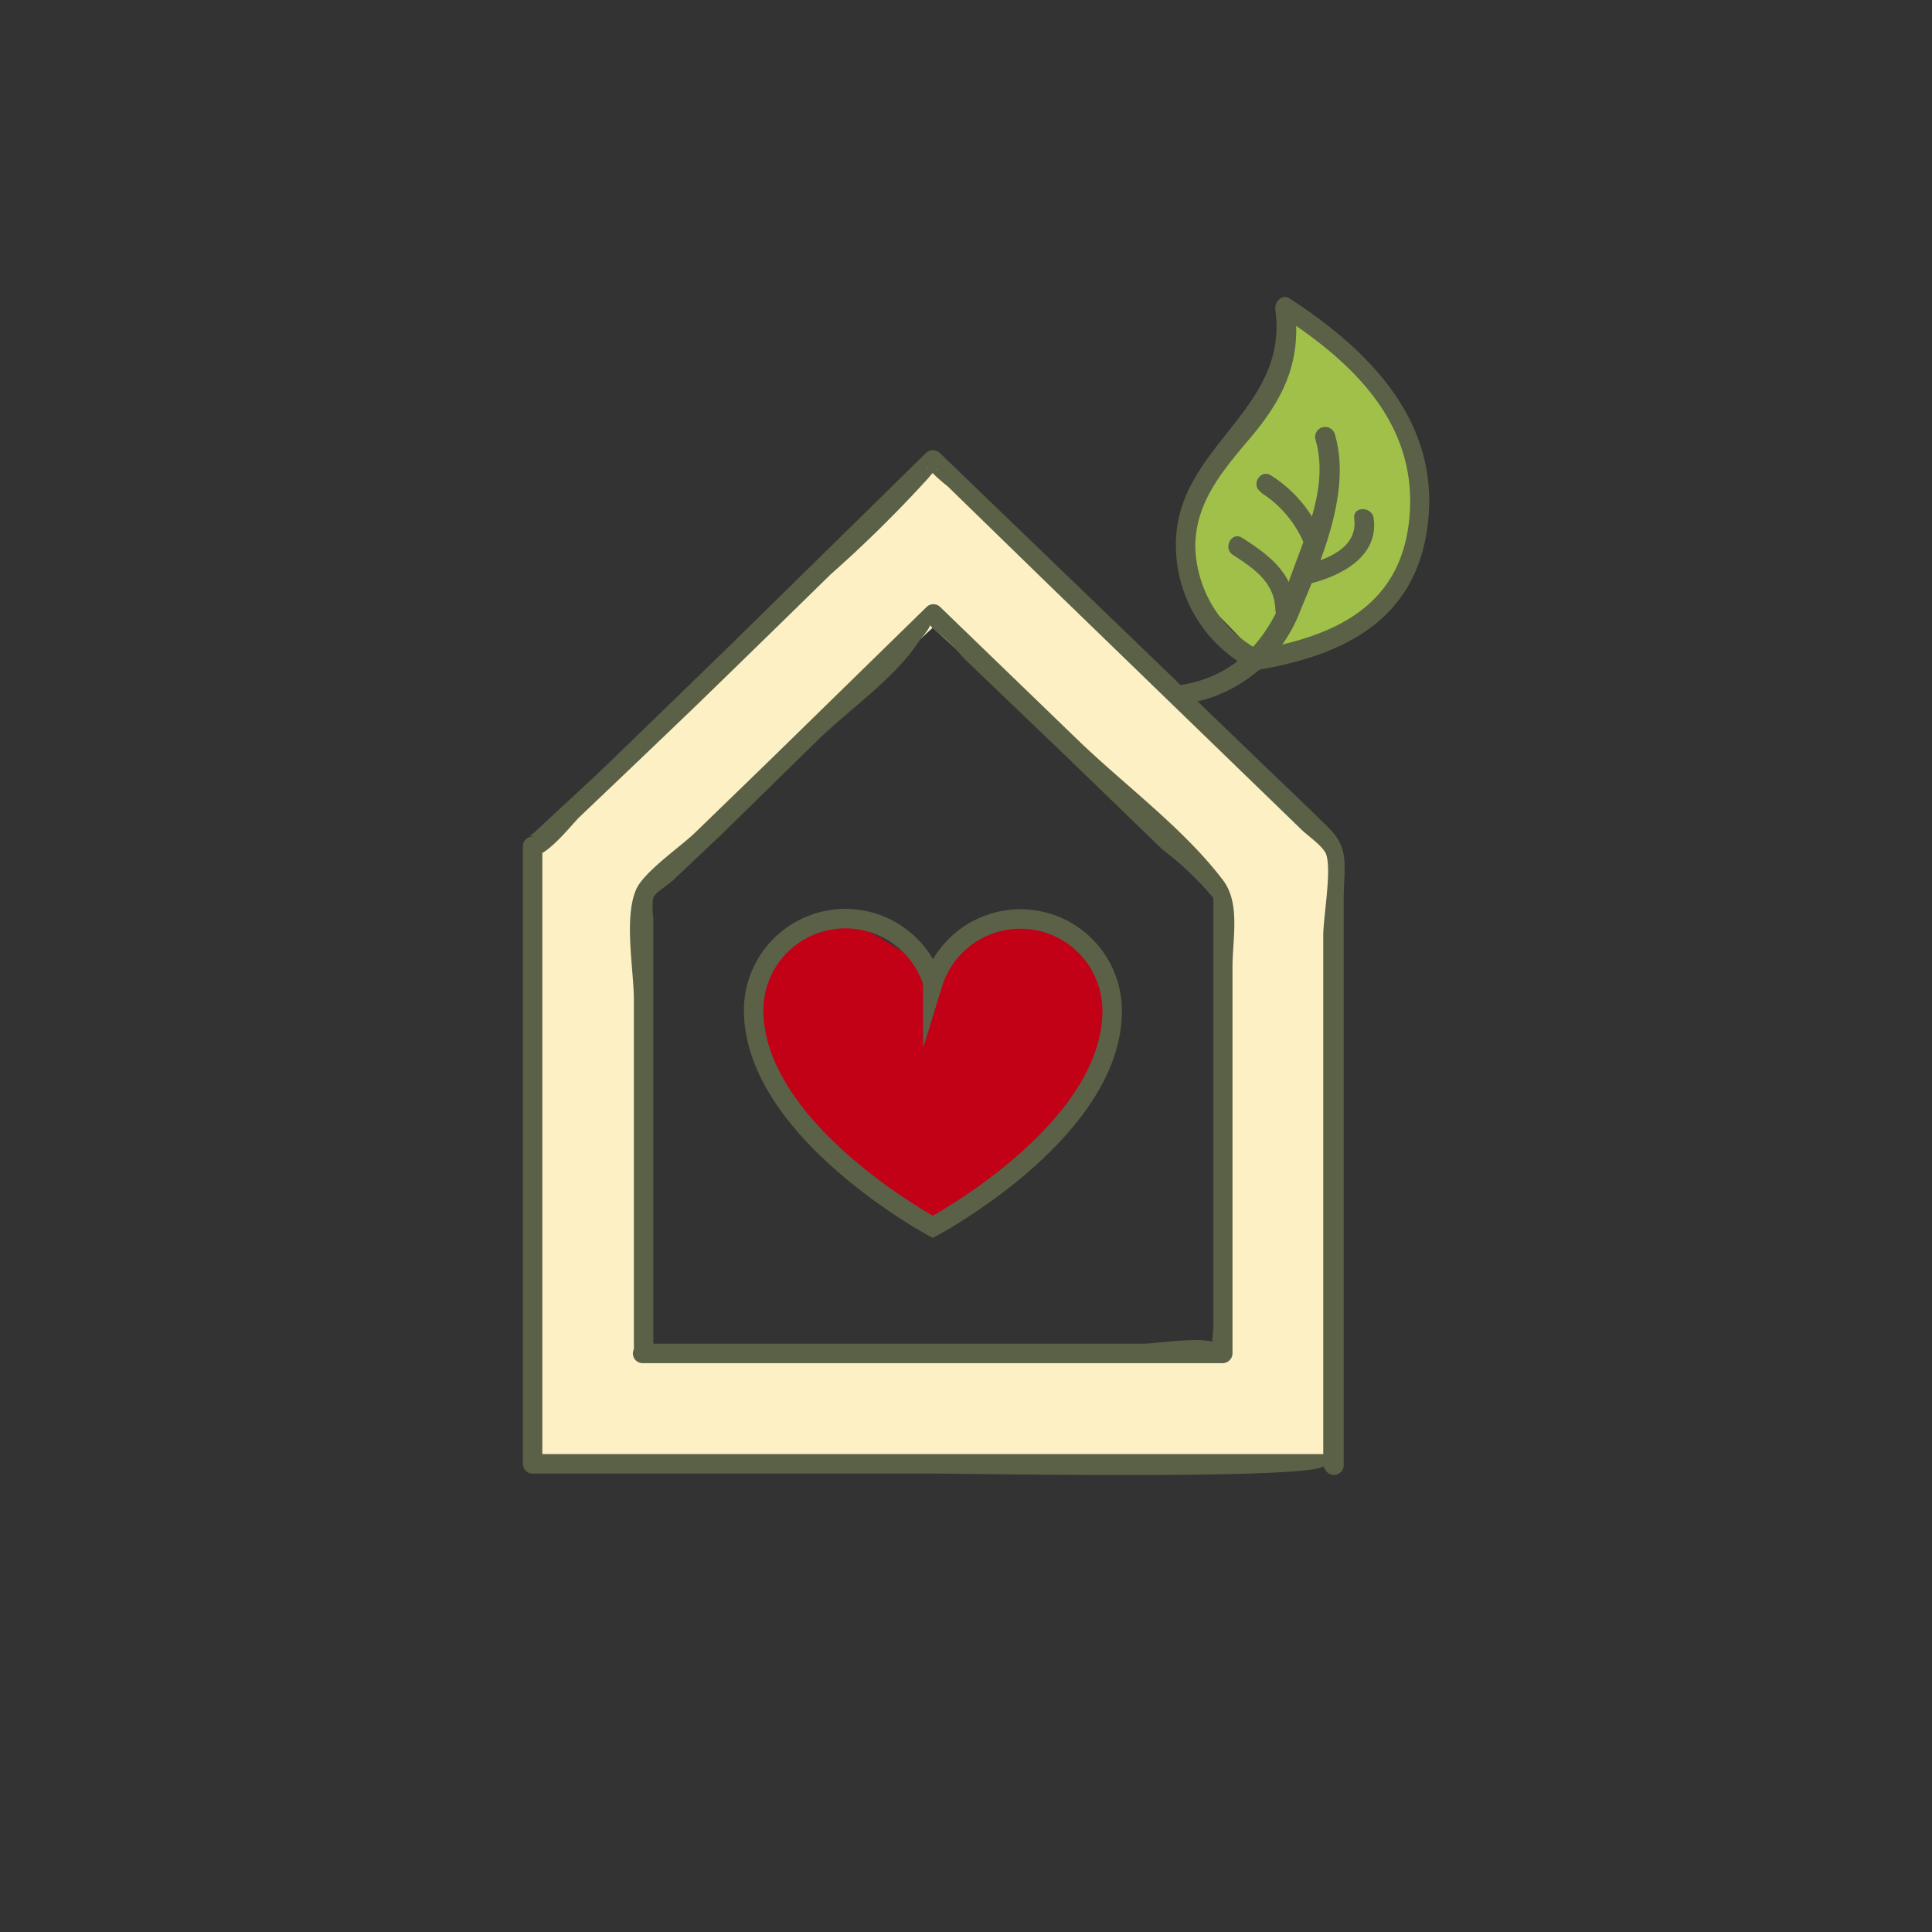
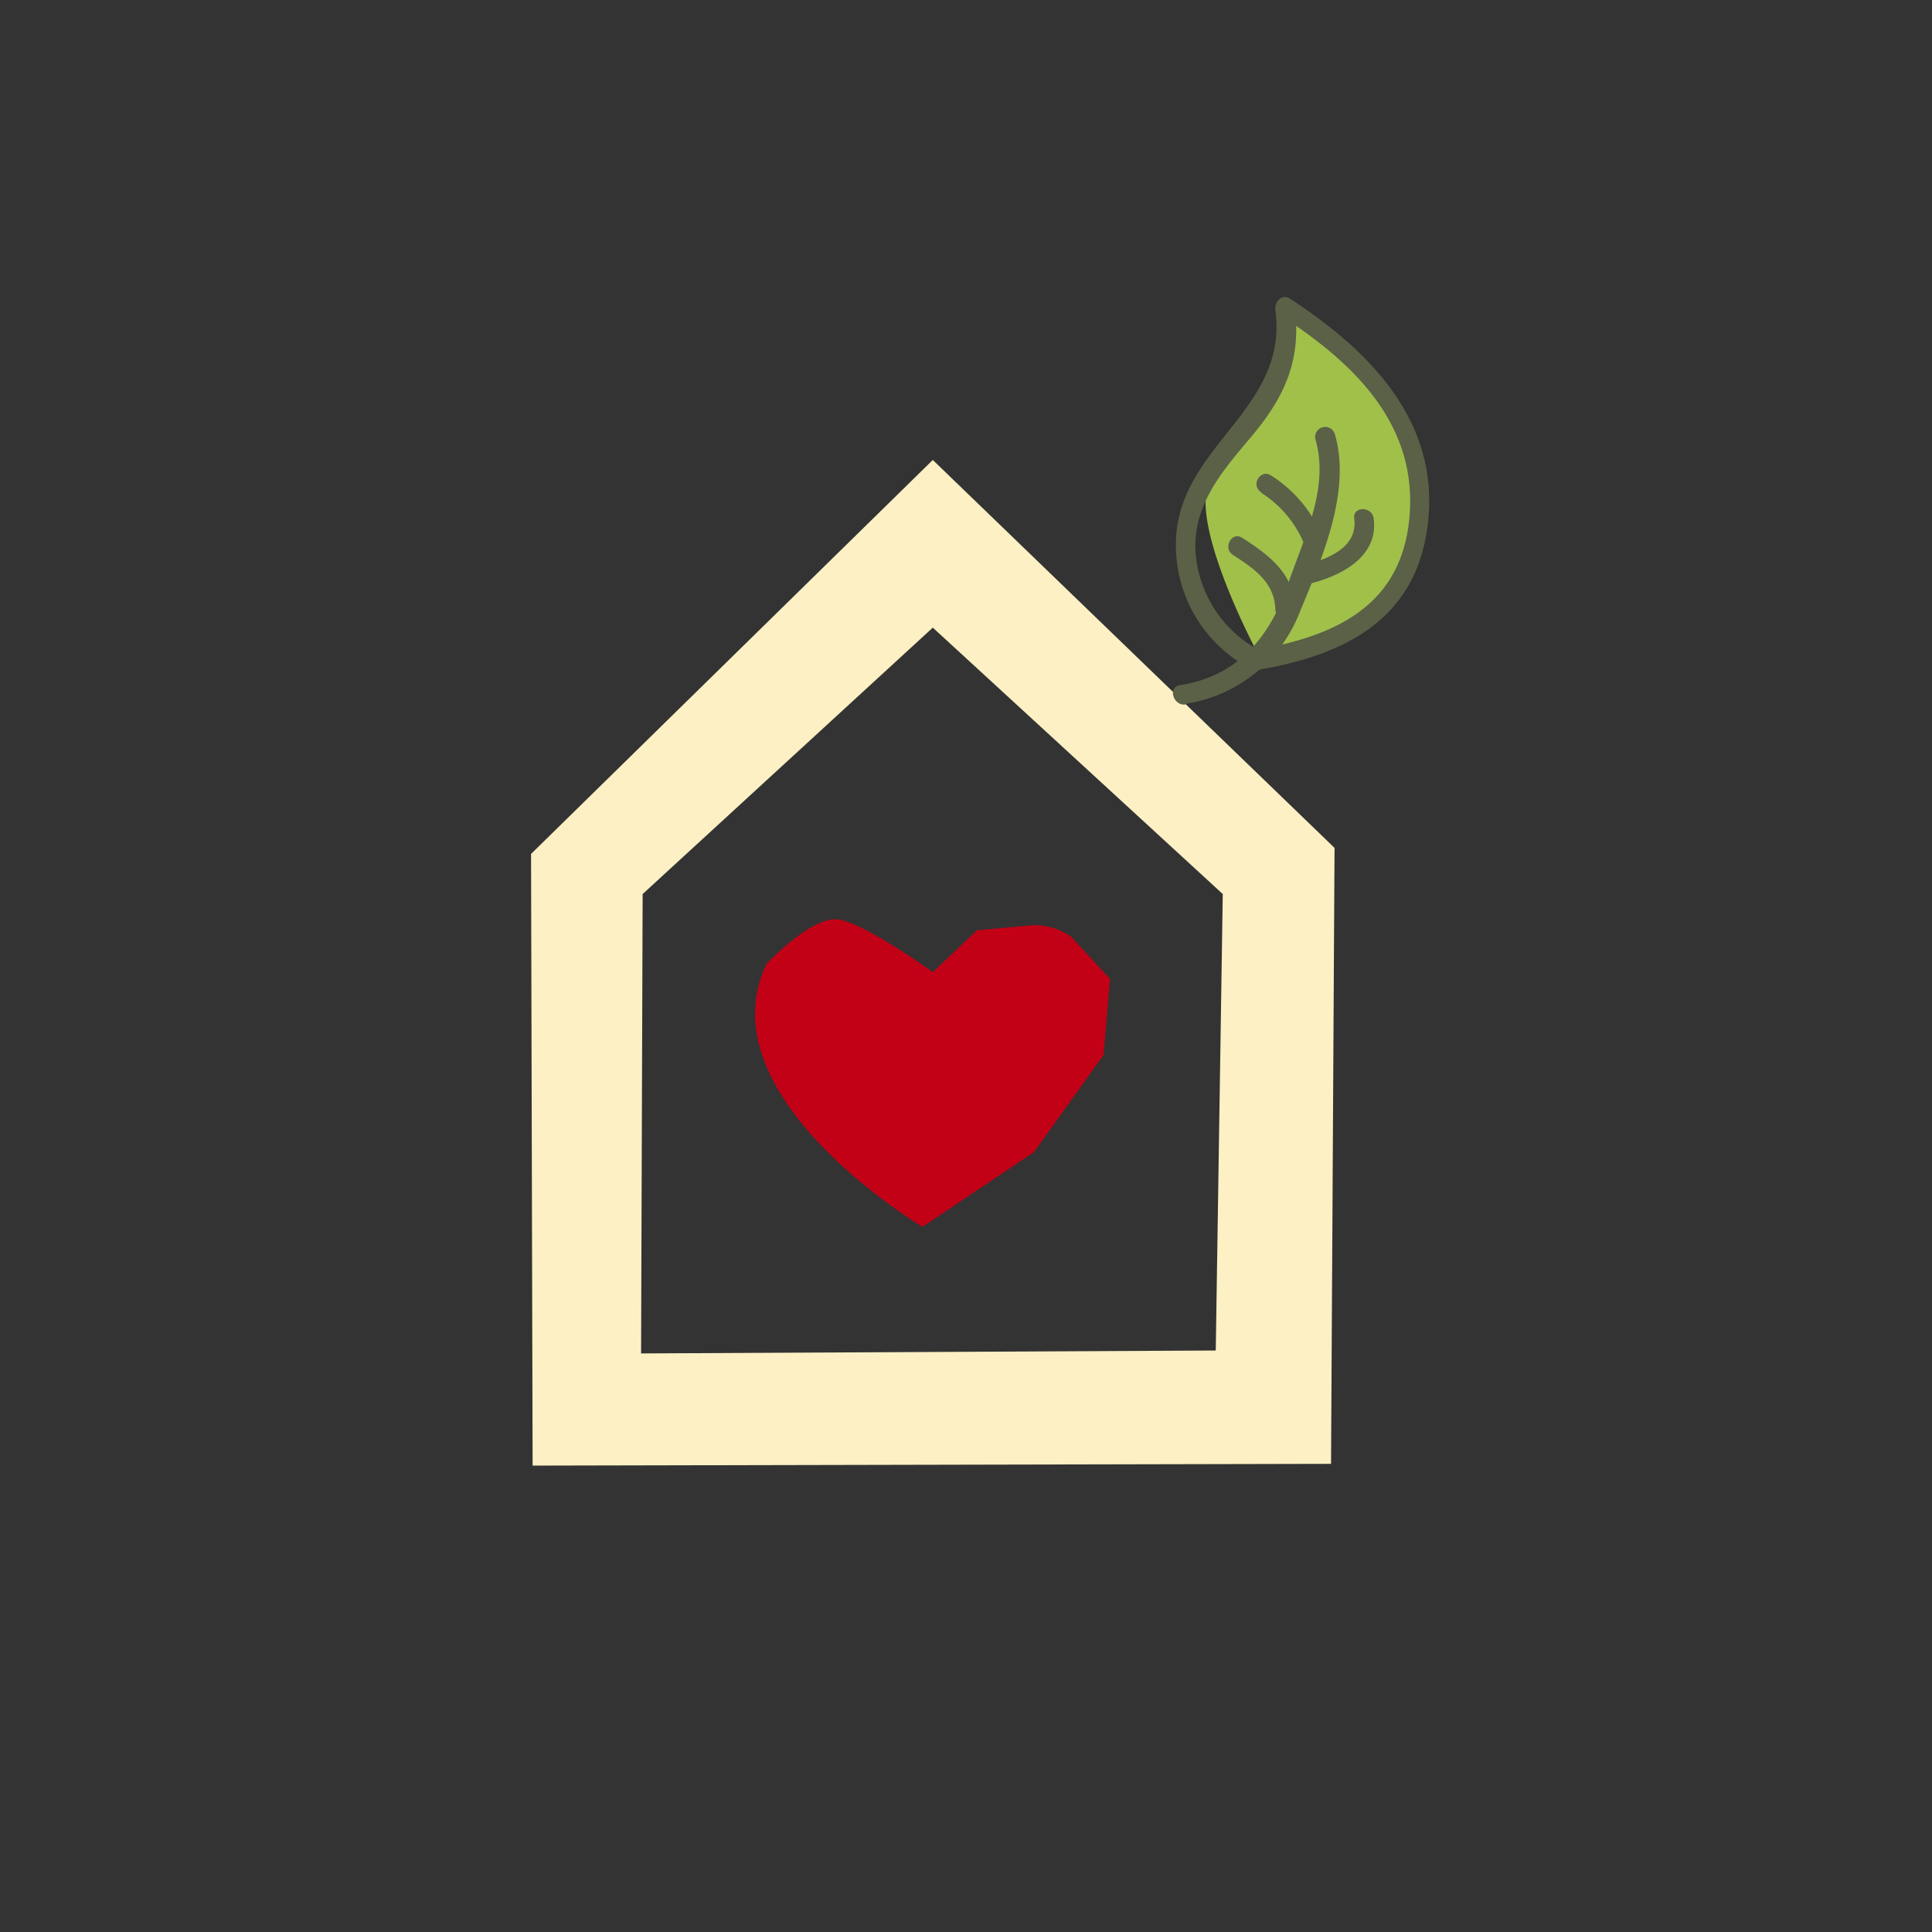
<svg xmlns="http://www.w3.org/2000/svg" viewBox="0 0 99.21 99.21">
  <rect x="0" y="0" width="99.21" height="99.21" fill="#333333" stroke="none" />
  <defs>
    <style>.cls-1{fill:#fcf0c4;}.cls-2{fill:#c20016;}.cls-3{fill:#a1c04a;}.cls-4{fill:#5a6147;}.cls-5{fill:none;stroke:#5a6147;stroke-miterlimit:10;}</style>
  </defs>
  <g id="Colorierung">
    <path class="cls-1" d="M47.9,23.62,27.27,43.85l.08,31.41,41-.09.18-31.63ZM62.43,69.35l-29.51.15L33,45.91,47.9,32.23,62.79,45.91Z" />
    <path class="cls-2" d="M47.37,63s-11.27-6.72-8-13.51c0,0,2.31-2.48,3.7-2.27s4.83,2.7,4.83,2.7l2.27-2.15,2.63-.24a3.24,3.24,0,0,1,2.2.57l2,2.16-.33,3.91-3.58,5Z" />
-     <path class="cls-3" d="M64.76,33.89s5.9-.09,7-3.67,1.28-8.37-.88-10.12-4.71-4.2-4.71-4.2a4,4,0,0,1-.49,3.59c-1.21,2.16-2.83,2.91-3.65,5.4s-2,4.32-.67,5.54S64.76,33.89,64.76,33.89Z" />
+     <path class="cls-3" d="M64.76,33.89s5.9-.09,7-3.67,1.28-8.37-.88-10.12-4.71-4.2-4.71-4.2a4,4,0,0,1-.49,3.59c-1.21,2.16-2.83,2.91-3.65,5.4S64.76,33.89,64.76,33.89Z" />
  </g>
  <g id="Outlines">
-     <path class="cls-4" d="M27.45,75.67H48c1.89,0,20,.34,20-.43a.5.5,0,0,0,1,0v-.15a.5.5,0,0,0-1,0v.08h1V46.22c0-1.7.34-2.61-.77-3.71s-2.28-2.2-3.43-3.31L48.26,23.26a.52.52,0,0,0-.71,0Q42.6,28.12,37.63,33q-3.47,3.38-6.94,6.73L28.24,42l-.75.7c-.4.38-.41.14,0,.27a.51.51,0,0,0-.64.49V75.17a.5.5,0,0,0,1,0V43.48l-.63.48c.71.23,2.14-1.62,2.53-2,2-1.9,4-3.81,6-5.73q3.46-3.36,6.91-6.74a65,65,0,0,0,5-4.93c.82-1,.34,0-.08-.59a8.85,8.85,0,0,0,1.08,1L54,30.17,66.83,42.6c.34.33,1,.77,1.24,1.2.35.75-.12,3.26-.12,4.26V75.17a.5.5,0,0,0,1,0v-.08H68v.15h1v-.07a.51.51,0,0,0-.5-.5h-41a.5.5,0,0,0,0,1Z" />
-     <path class="cls-4" d="M33,70H62.79a.51.51,0,0,0,.5-.5V49.66c0-1.47.41-3.27-.48-4.45-2-2.65-5.07-4.9-7.46-7.21l-7.07-6.83a.5.5,0,0,0-.7,0l-8,7.82-3.92,3.8c-.72.69-2.62,2-3,2.9-.63,1.47-.11,4.1-.11,5.67V69.5a.5.5,0,0,0,1,0V47.14a3.42,3.42,0,0,1,0-1.06c.13-.28.85-.68,1.14-1L37,42.9,42,38c1.57-1.53,3.95-3.18,5.14-5,.1-.17.94-1.06.49-1,.07,0,.25.27.32.31a9.84,9.84,0,0,1,1.54,1.49l5,4.79,5.22,5.05a15.48,15.48,0,0,1,2.7,2.6c-.2-.34-.09-.24-.1.25,0,.66,0,1.33,0,2V68.1c0,.27-.14,1,0,1.23s.57-.06.17-.33c-.6-.42-3.07,0-3.78,0H33A.5.5,0,0,0,33,70Z" />
    <path class="cls-4" d="M60.89,36.14a7.5,7.5,0,0,0,5.87-4.75c1.11-2.67,2.64-6.16,1.79-9.08a.5.5,0,0,0-1,.26c.73,2.51-.61,5.07-1.41,7.42-.91,2.7-2.58,4.74-5.54,5.19-.64.09-.37,1.06.26,1Z" />
    <path class="cls-4" d="M63.29,28.48c1.08.7,2.16,1.41,2.2,2.82a.5.5,0,0,0,1,0c0-1.8-1.29-2.78-2.7-3.68-.54-.35-1,.51-.5.86Z" />
    <path class="cls-4" d="M64.76,25.3A5.72,5.72,0,0,1,67,28c.27.58,1.14.07.87-.51a6.7,6.7,0,0,0-2.61-3.08c-.55-.34-1.05.52-.5.86Z" />
    <path class="cls-4" d="M67.14,30c1.65-.38,3.67-1.38,3.4-3.38-.08-.63-1.08-.64-1,0,.21,1.53-1.44,2.13-2.66,2.42-.63.15-.36,1.11.26,1Z" />
    <path class="cls-4" d="M64.79,33.46a6.22,6.22,0,0,1-3.41-5.39c0-2.29,1.43-3.93,2.83-5.59,1.81-2.14,2.65-4.05,2.26-6.87l-.74.57c3.63,2.35,7,5.45,6.66,10.21s-3.88,6.3-8,7c-.63.11-.36,1.08.27,1,4.31-.75,7.93-2.5,8.62-7.19.81-5.42-2.88-9.16-7.05-11.87-.41-.26-.79.18-.74.57.69,5-4.65,6.85-5.08,11.47a7.17,7.17,0,0,0,3.86,7c.57.3,1.08-.56.51-.86Z" />
-     <path class="cls-5" d="M47.9,50.46a4.71,4.71,0,0,0-9.2,1.4C38.7,58.05,47.9,63,47.9,63s9.21-4.9,9.21-11.09a4.71,4.71,0,0,0-9.21-1.4Z" />
  </g>
</svg>